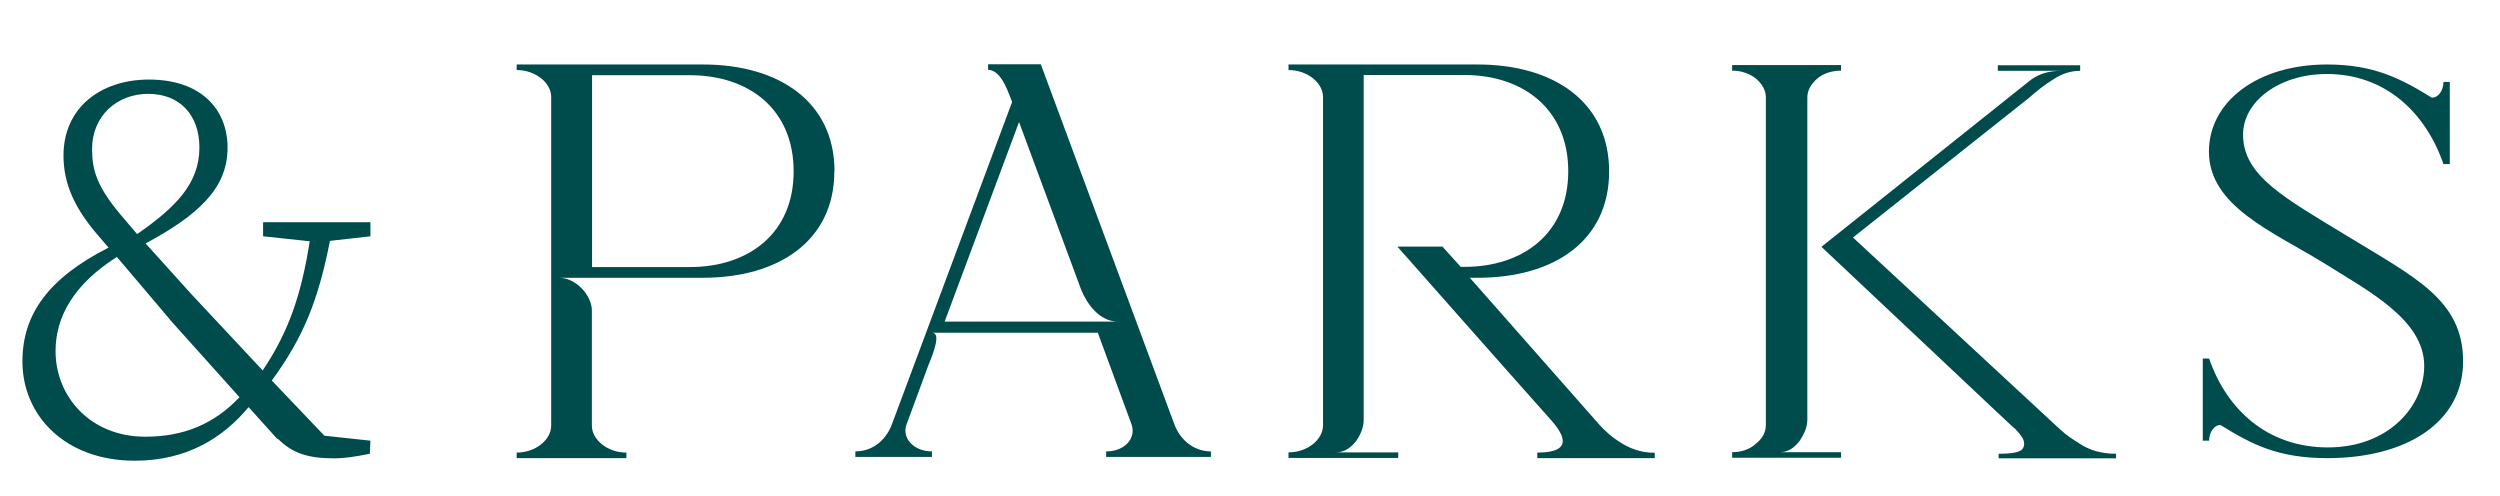
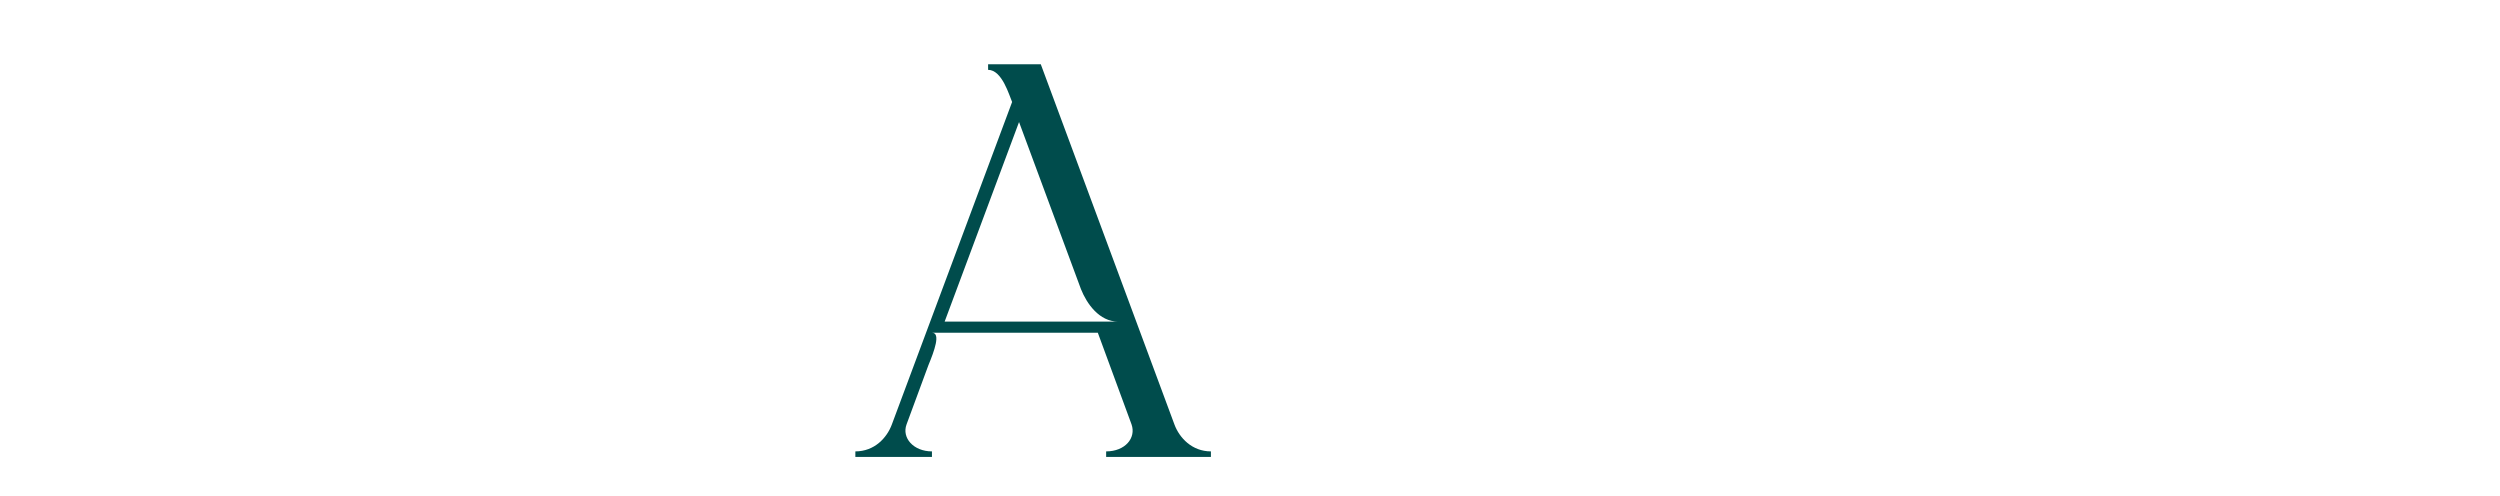
<svg xmlns="http://www.w3.org/2000/svg" id="ol" viewBox="0 0 126 25">
  <defs>
    <style>.cls-1{fill:#004c4c;}</style>
  </defs>
-   <path class="cls-1" d="m13.98,22.13l-1.45-1.61c-1.28,1.53-3.09,2.7-5.74,2.7-3.5,0-5.66-2.27-5.66-5,0-2.4,1.33-4.21,4.34-5.74l-.48-.56c-1.25-1.43-1.79-2.68-1.79-4.08,0-2.4,1.86-3.83,4.31-3.83,2.6,0,3.96,1.48,3.96,3.44,0,2.07-1.53,3.42-4.13,4.82l2.3,2.55,3.6,3.85c1.3-1.94,1.94-3.78,2.37-6.51l-2.35-.25v-.71h5.41v.71l-2.04.23c-.59,2.99-1.33,4.85-2.93,7.04l2.65,2.78,2.32.25-.03.66c-.66.13-1.22.23-1.81.23-1.3,0-2.09-.25-2.83-.99Zm-5.41-6.02l-2.68-3.16c-2.17,1.38-3.09,3.01-3.09,4.75,0,2.27,1.74,4.31,4.52,4.31,1.94,0,3.47-.64,4.75-1.99l-3.5-3.9Zm1.48-8.67c0-1.66-1-2.71-2.58-2.71s-2.83,1.12-2.83,2.78c0,1.07.26,1.89,1.38,3.24l.89,1.05c1.91-1.33,3.14-2.53,3.14-4.36Z" />
-   <path class="cls-1" d="m42.05,8.64c0,3.46-2.76,5.36-6.63,5.36h-7.26c.92,0,1.67.94,1.67,1.64v5.81c0,.71.78,1.36,1.74,1.36v.28h-5.53v-.28c.96,0,1.74-.65,1.74-1.36V4.89c0-.71-.78-1.36-1.74-1.36v-.28h9.39c3.86,0,6.63,1.9,6.63,5.39Zm-2.05,0c0-3.12-2.23-4.85-5.24-4.85h-4.92v9.67h4.92c3.01,0,5.24-1.73,5.24-4.82Z" />
  <path class="cls-1" d="m52.46,3.25l6.73,18.14c.25.68.89,1.36,1.84,1.36v.28h-5.28v-.28c.96,0,1.52-.68,1.28-1.36l-1.7-4.62h-8.36c.46,0,.11.94-.18,1.64l-1.1,2.98c-.25.68.35,1.36,1.28,1.36v.28h-3.86v-.28c.96,0,1.59-.68,1.84-1.36l6.06-16.25c-.14-.31-.5-1.62-1.21-1.62v-.28h2.66Zm-4.85,12.96h8.75c-.96,0-1.59-.91-1.88-1.64l-3.12-8.42-3.75,10.06Z" />
-   <path class="cls-1" d="m83.4,22.81v.28h-5.92v-.28c2.05,0,1.13-1.13.71-1.62-1.95-2.18-7.76-8.76-7.76-8.76h2.27l.92,1.02h.18c3.01,0,5.24-1.73,5.24-4.82s-2.23-4.85-5.24-4.85h-5.07v17.38c0,.71-.6,1.64-1.38,1.64h3.12v.28h-5.53v-.28c.96,0,1.74-.65,1.74-1.36V4.89c0-.71-.78-1.36-1.74-1.36v-.28h9.53c3.86,0,6.63,1.9,6.63,5.39s-2.76,5.36-6.63,5.36c-.46,0-.11,0-.39,0l6.55,7.43c.25.26.53.54.89.77.57.4,1.17.62,1.88.62Z" />
-   <path class="cls-1" d="m90.7,22.22c-.28.37-.6.57-.99.57h3.08v.28h-5.49v-.28c.46,0,.89-.14,1.2-.43.32-.25.5-.57.5-.94V4.92c0-.37-.18-.68-.5-.96-.32-.25-.74-.4-1.2-.4v-.28h5.49v.28c-.46,0-.89.14-1.2.4-.32.28-.5.59-.5.96v16.22c0,.37-.14.71-.39,1.08Zm13.18-.54c.25.25.57.45.89.65.53.37,1.17.54,1.88.54v.23h-5.92v-.23c.67,0,1.1-.08,1.21-.25.11-.17.11-.37-.04-.6-.14-.2-.28-.37-.46-.51-.53-.48-3.72-3.51-9.64-9.07l10.56-8.42c.43-.31.92-.45,1.52-.45h-3.19v-.28h4.15v.28c-.46,0-.92.14-1.35.43-.46.28-.85.6-1.24.94l-8.86,7.03,10.49,9.72Z" />
-   <path class="cls-1" d="m122.58,4.92c.32,0,.57-.37.57-.79h.32v4.14h-.32c-.89-2.58-2.91-4.54-5.88-4.54-2.37,0-4.22,1.36-4.22,3.06,0,2.07,2.09,3.18,5.24,5.1,3.44,2.1,5.85,3.23,5.85,6.32s-2.87,4.88-6.84,4.88c-2.52,0-3.83-.71-5.39-1.67-.32,0-.57.37-.57.79h-.32v-4.14h.32c.89,2.58,2.94,4.48,5.99,4.48s4.85-2.07,4.85-4.11c0-2.35-2.87-3.8-5.07-5.19-2.59-1.59-5.78-2.86-5.78-5.61,0-2.52,2.45-4.39,5.95-4.39,2.37,0,3.72.71,5.28,1.67Z" />
</svg>